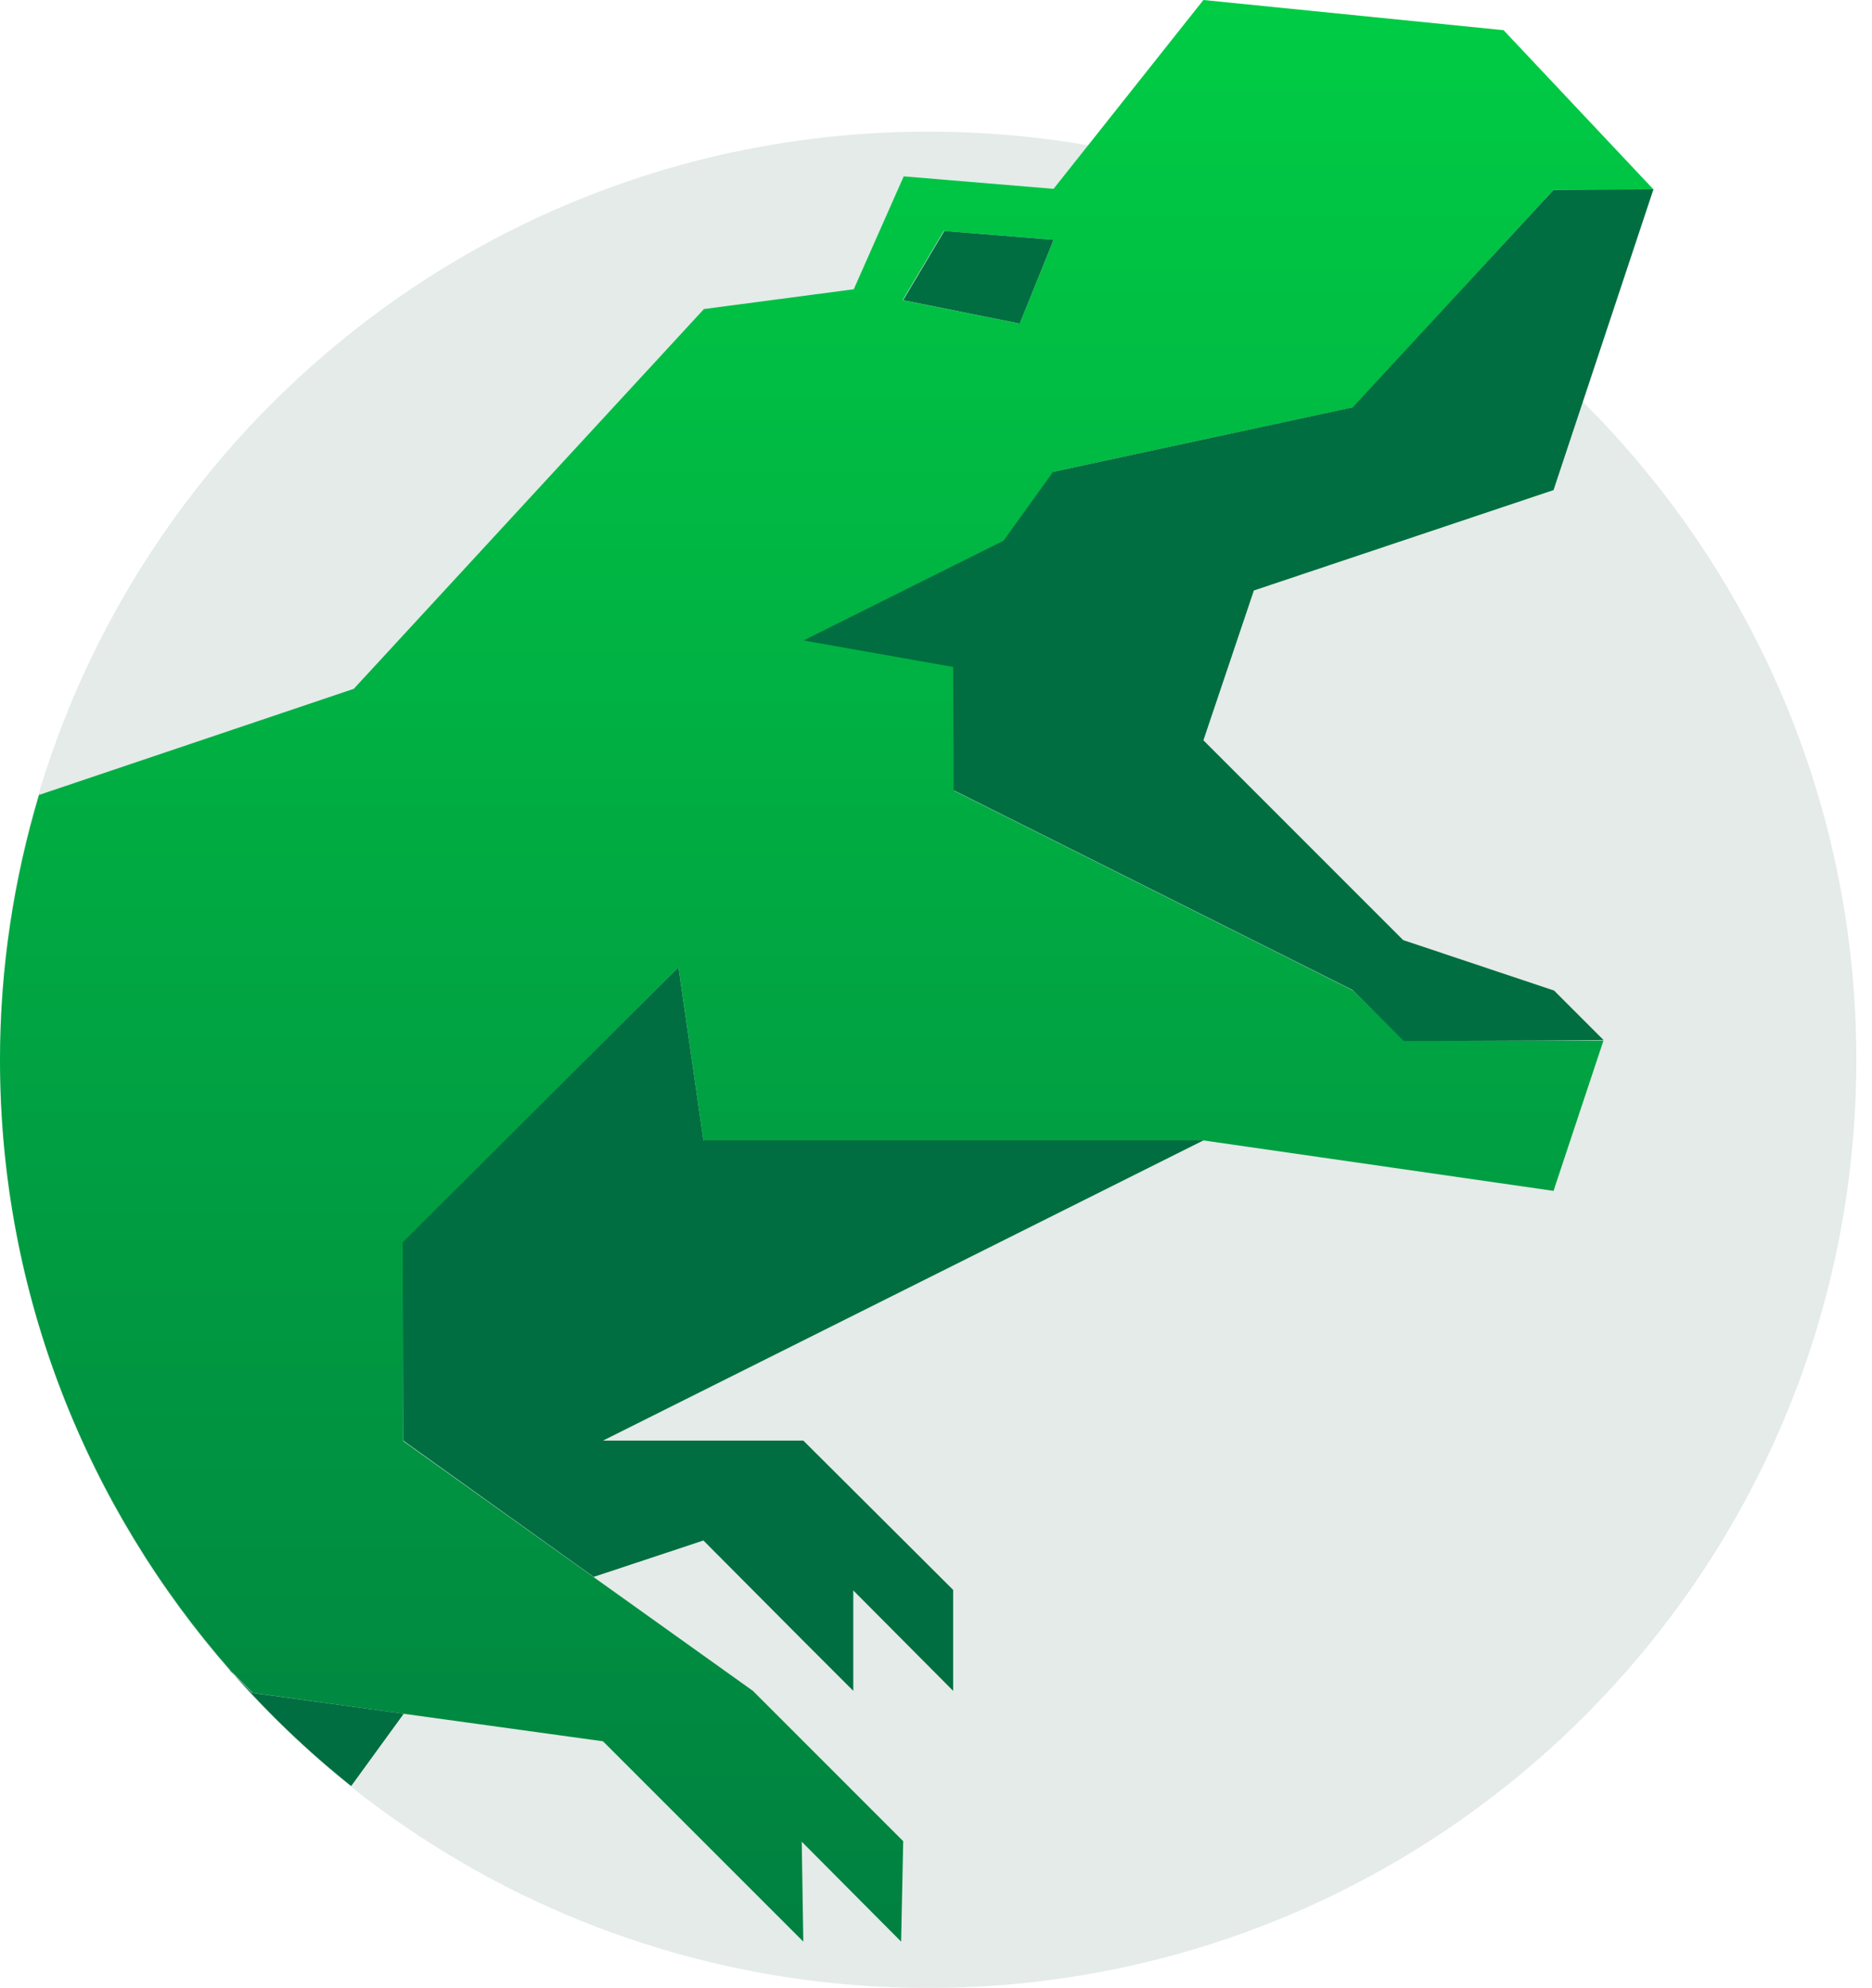
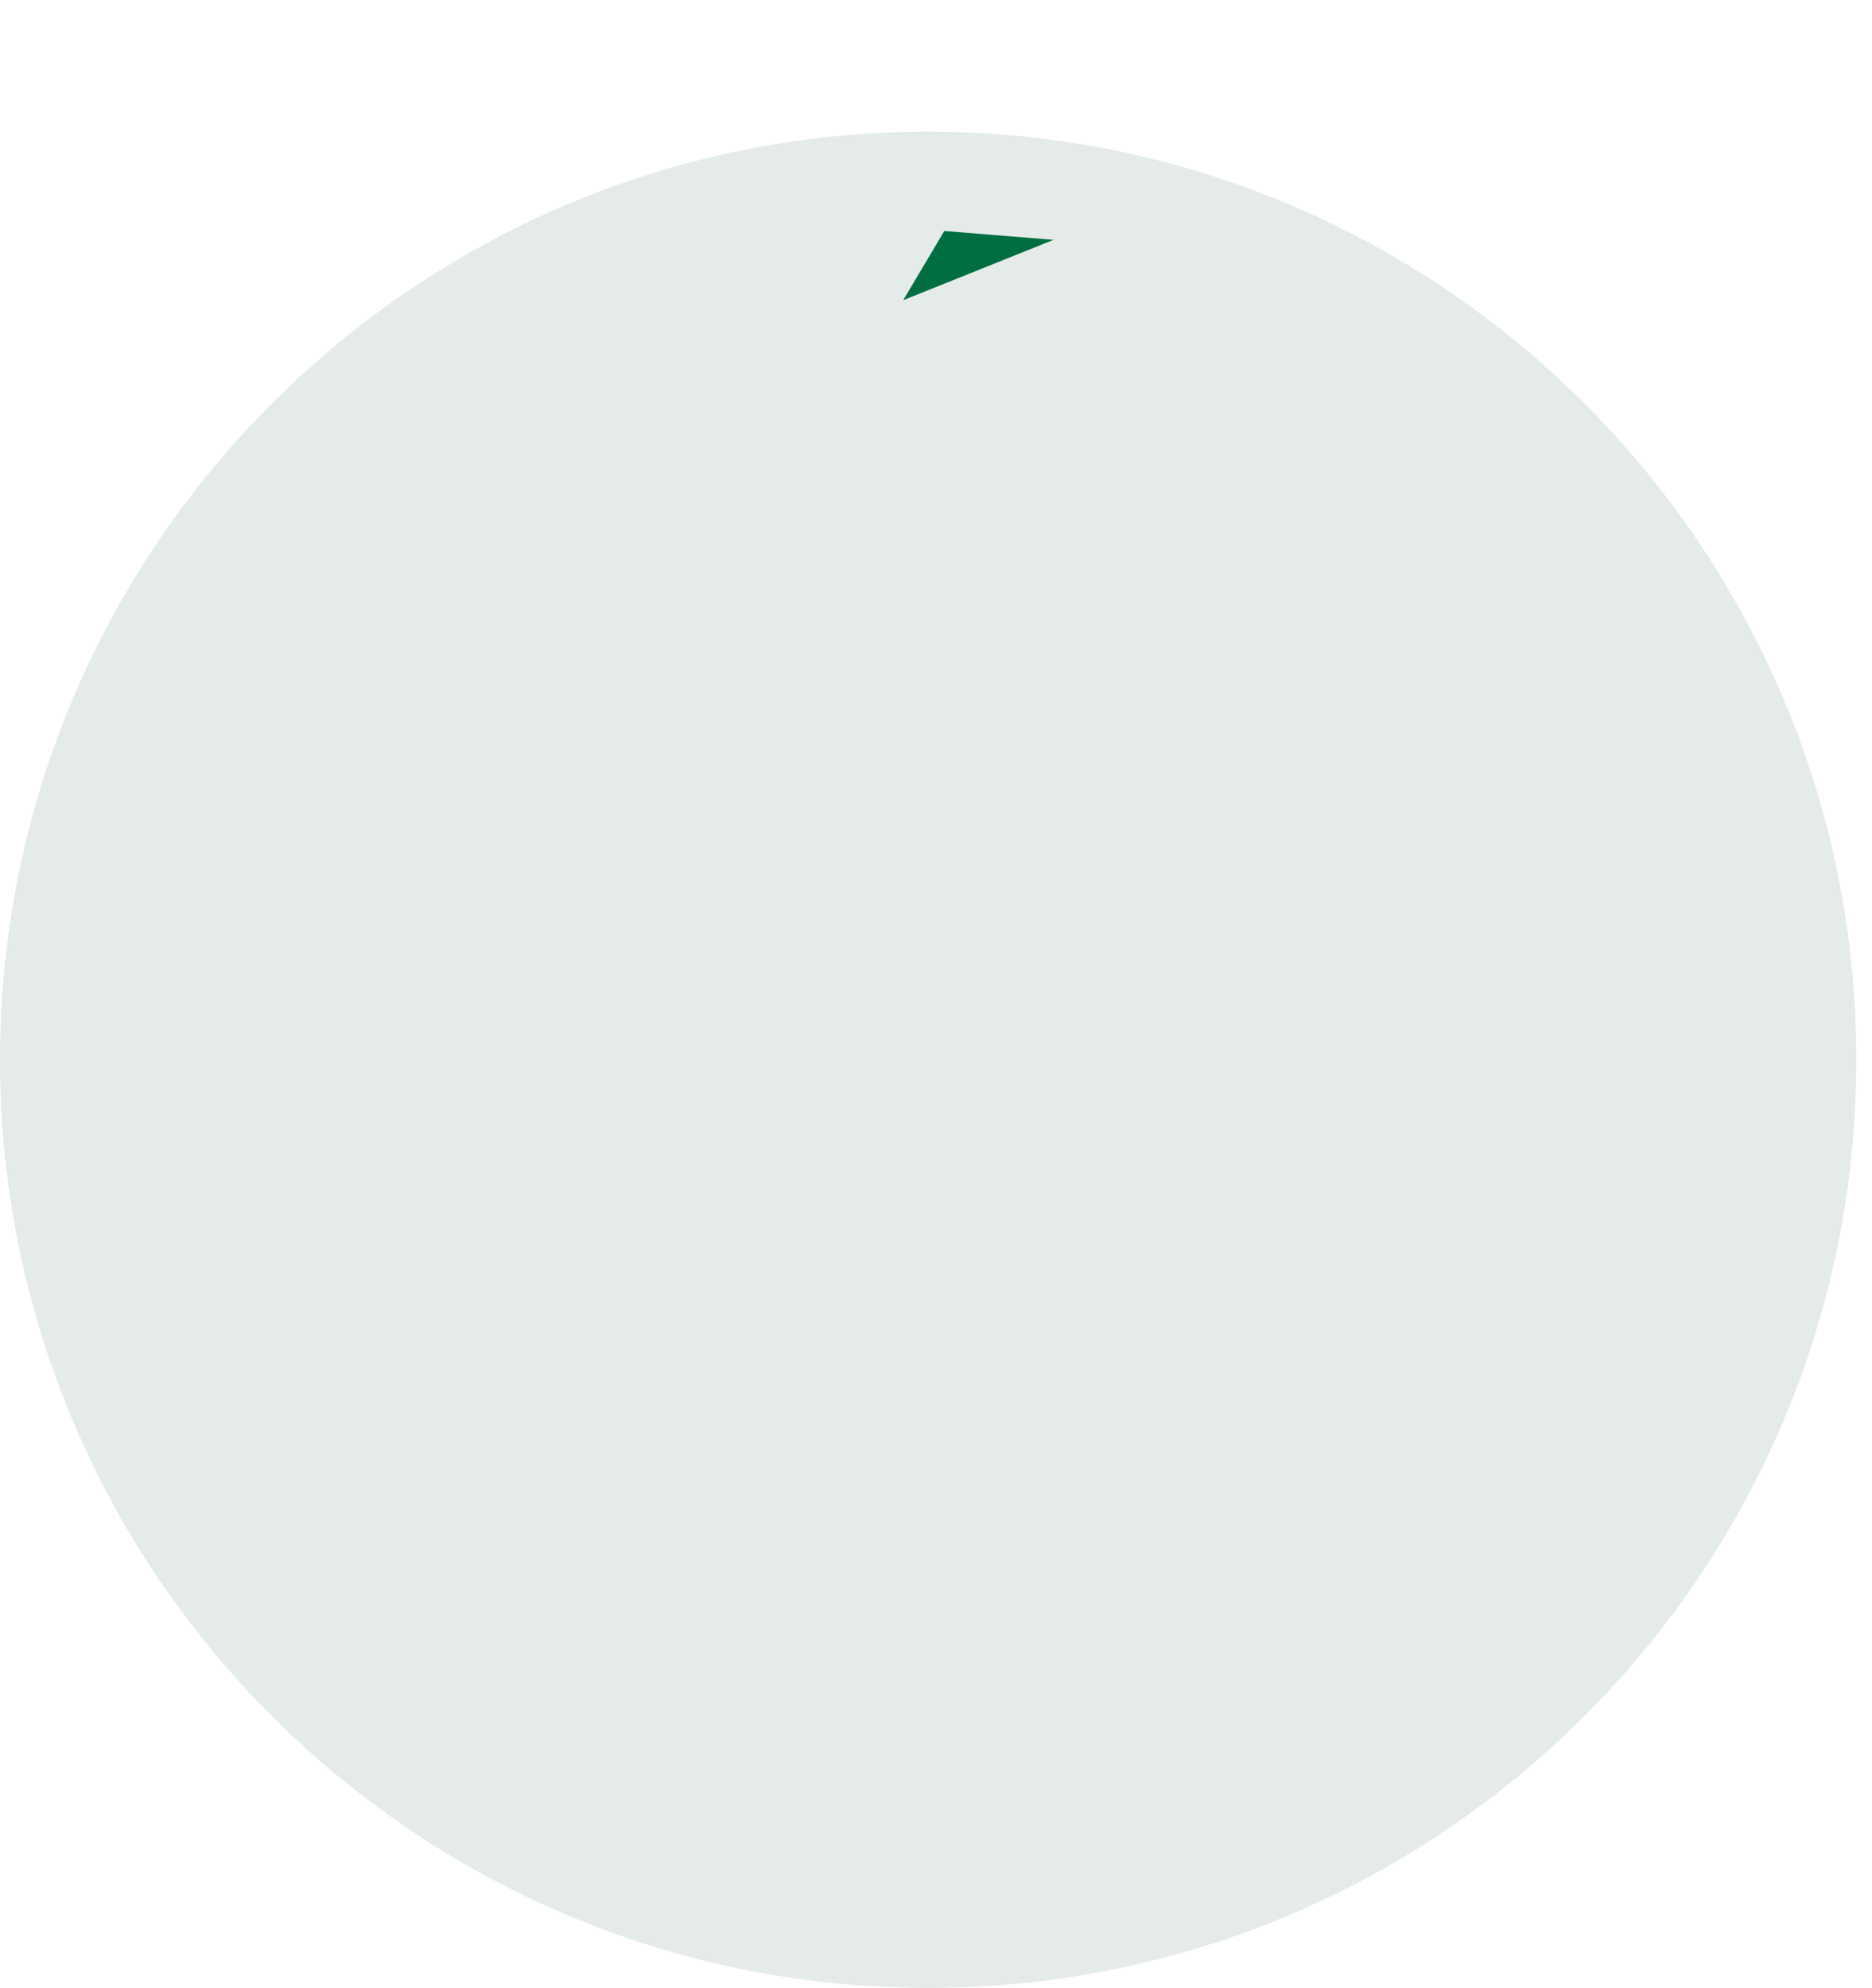
<svg xmlns="http://www.w3.org/2000/svg" width="113" height="120" viewBox="0 0 113 120" fill="none">
  <path d="M56.027 120C86.97 120 112.054 94.916 112.054 63.973C112.054 33.03 86.97 7.946 56.027 7.946C25.084 7.946 0 33.03 0 63.973C0 94.916 25.084 120 56.027 120Z" fill="#E4EBE9" />
-   <path d="M63.564 28.485L81.654 24.591L63.564 28.485L60.581 32.63L48.49 38.66L60.581 32.63L63.564 28.485Z" fill="#D5D5D5" />
-   <path d="M63.565 28.485L81.685 24.59L93.776 11.463H99.806V11.432L90.761 1.822L72.641 0L63.596 11.4L54.551 10.646L51.536 17.461L42.492 18.655L21.356 41.581L2.355 47.987C0.848 53.044 0 58.414 0 63.973C0 78.105 5.276 90.981 13.913 100.843L15.263 102.193L36.399 105.114L48.49 117.205L48.396 111.175L54.394 117.205L54.52 111.144L45.444 102.067L24.339 86.993V75.027L40.953 58.383L42.46 68.841H72.641L93.776 71.887L96.791 62.811H84.732L81.685 59.796L57.597 47.736V38.66H48.521L60.612 32.63L63.596 28.485H63.565ZM57.001 13.944L63.596 14.478L61.554 19.534L54.488 18.121L56.969 13.944H57.001Z" fill="url(#paint0_linear_181_2773)" />
  <path d="M57.566 47.705L57.535 38.629L48.49 38.66L57.535 38.629L57.566 47.705L81.654 59.764L84.731 62.842L81.654 59.764L57.566 47.705Z" fill="#007152" />
-   <path d="M13.912 100.843C16.142 103.387 18.56 105.711 21.198 107.815L24.37 103.45L15.231 102.193L13.881 100.843H13.912Z" fill="#006E40" />
-   <path d="M72.641 68.841H42.461L40.953 58.383L24.309 74.996L24.34 86.962L35.834 95.19L42.461 92.992L48.459 99.021L51.506 102.068V96.006L57.535 102.068V95.975L48.491 86.962H42.461H36.4L72.641 68.841Z" fill="#006E40" />
-   <path d="M93.054 62.81L96.791 62.779L93.808 59.795L84.7 56.749L72.641 44.689L75.687 35.645L93.776 29.584L99.806 11.431L93.776 11.463L81.654 24.59L63.564 28.484L60.581 32.63L48.49 38.66L57.535 40.261L57.566 47.704L81.654 59.764L84.731 62.842L93.054 62.81Z" fill="#006E40" />
-   <path d="M63.596 14.478L57.001 13.944L54.52 18.121L61.554 19.534L63.596 14.478Z" fill="#006E40" />
+   <path d="M63.596 14.478L57.001 13.944L54.52 18.121L63.596 14.478Z" fill="#006E40" />
  <defs>
    <linearGradient id="paint0_linear_181_2773" x1="49.903" y1="0.031" x2="49.903" y2="117.173" gradientUnits="userSpaceOnUse">
      <stop stop-color="#00CC44" />
      <stop offset="1" stop-color="#008040" />
    </linearGradient>
  </defs>
</svg>